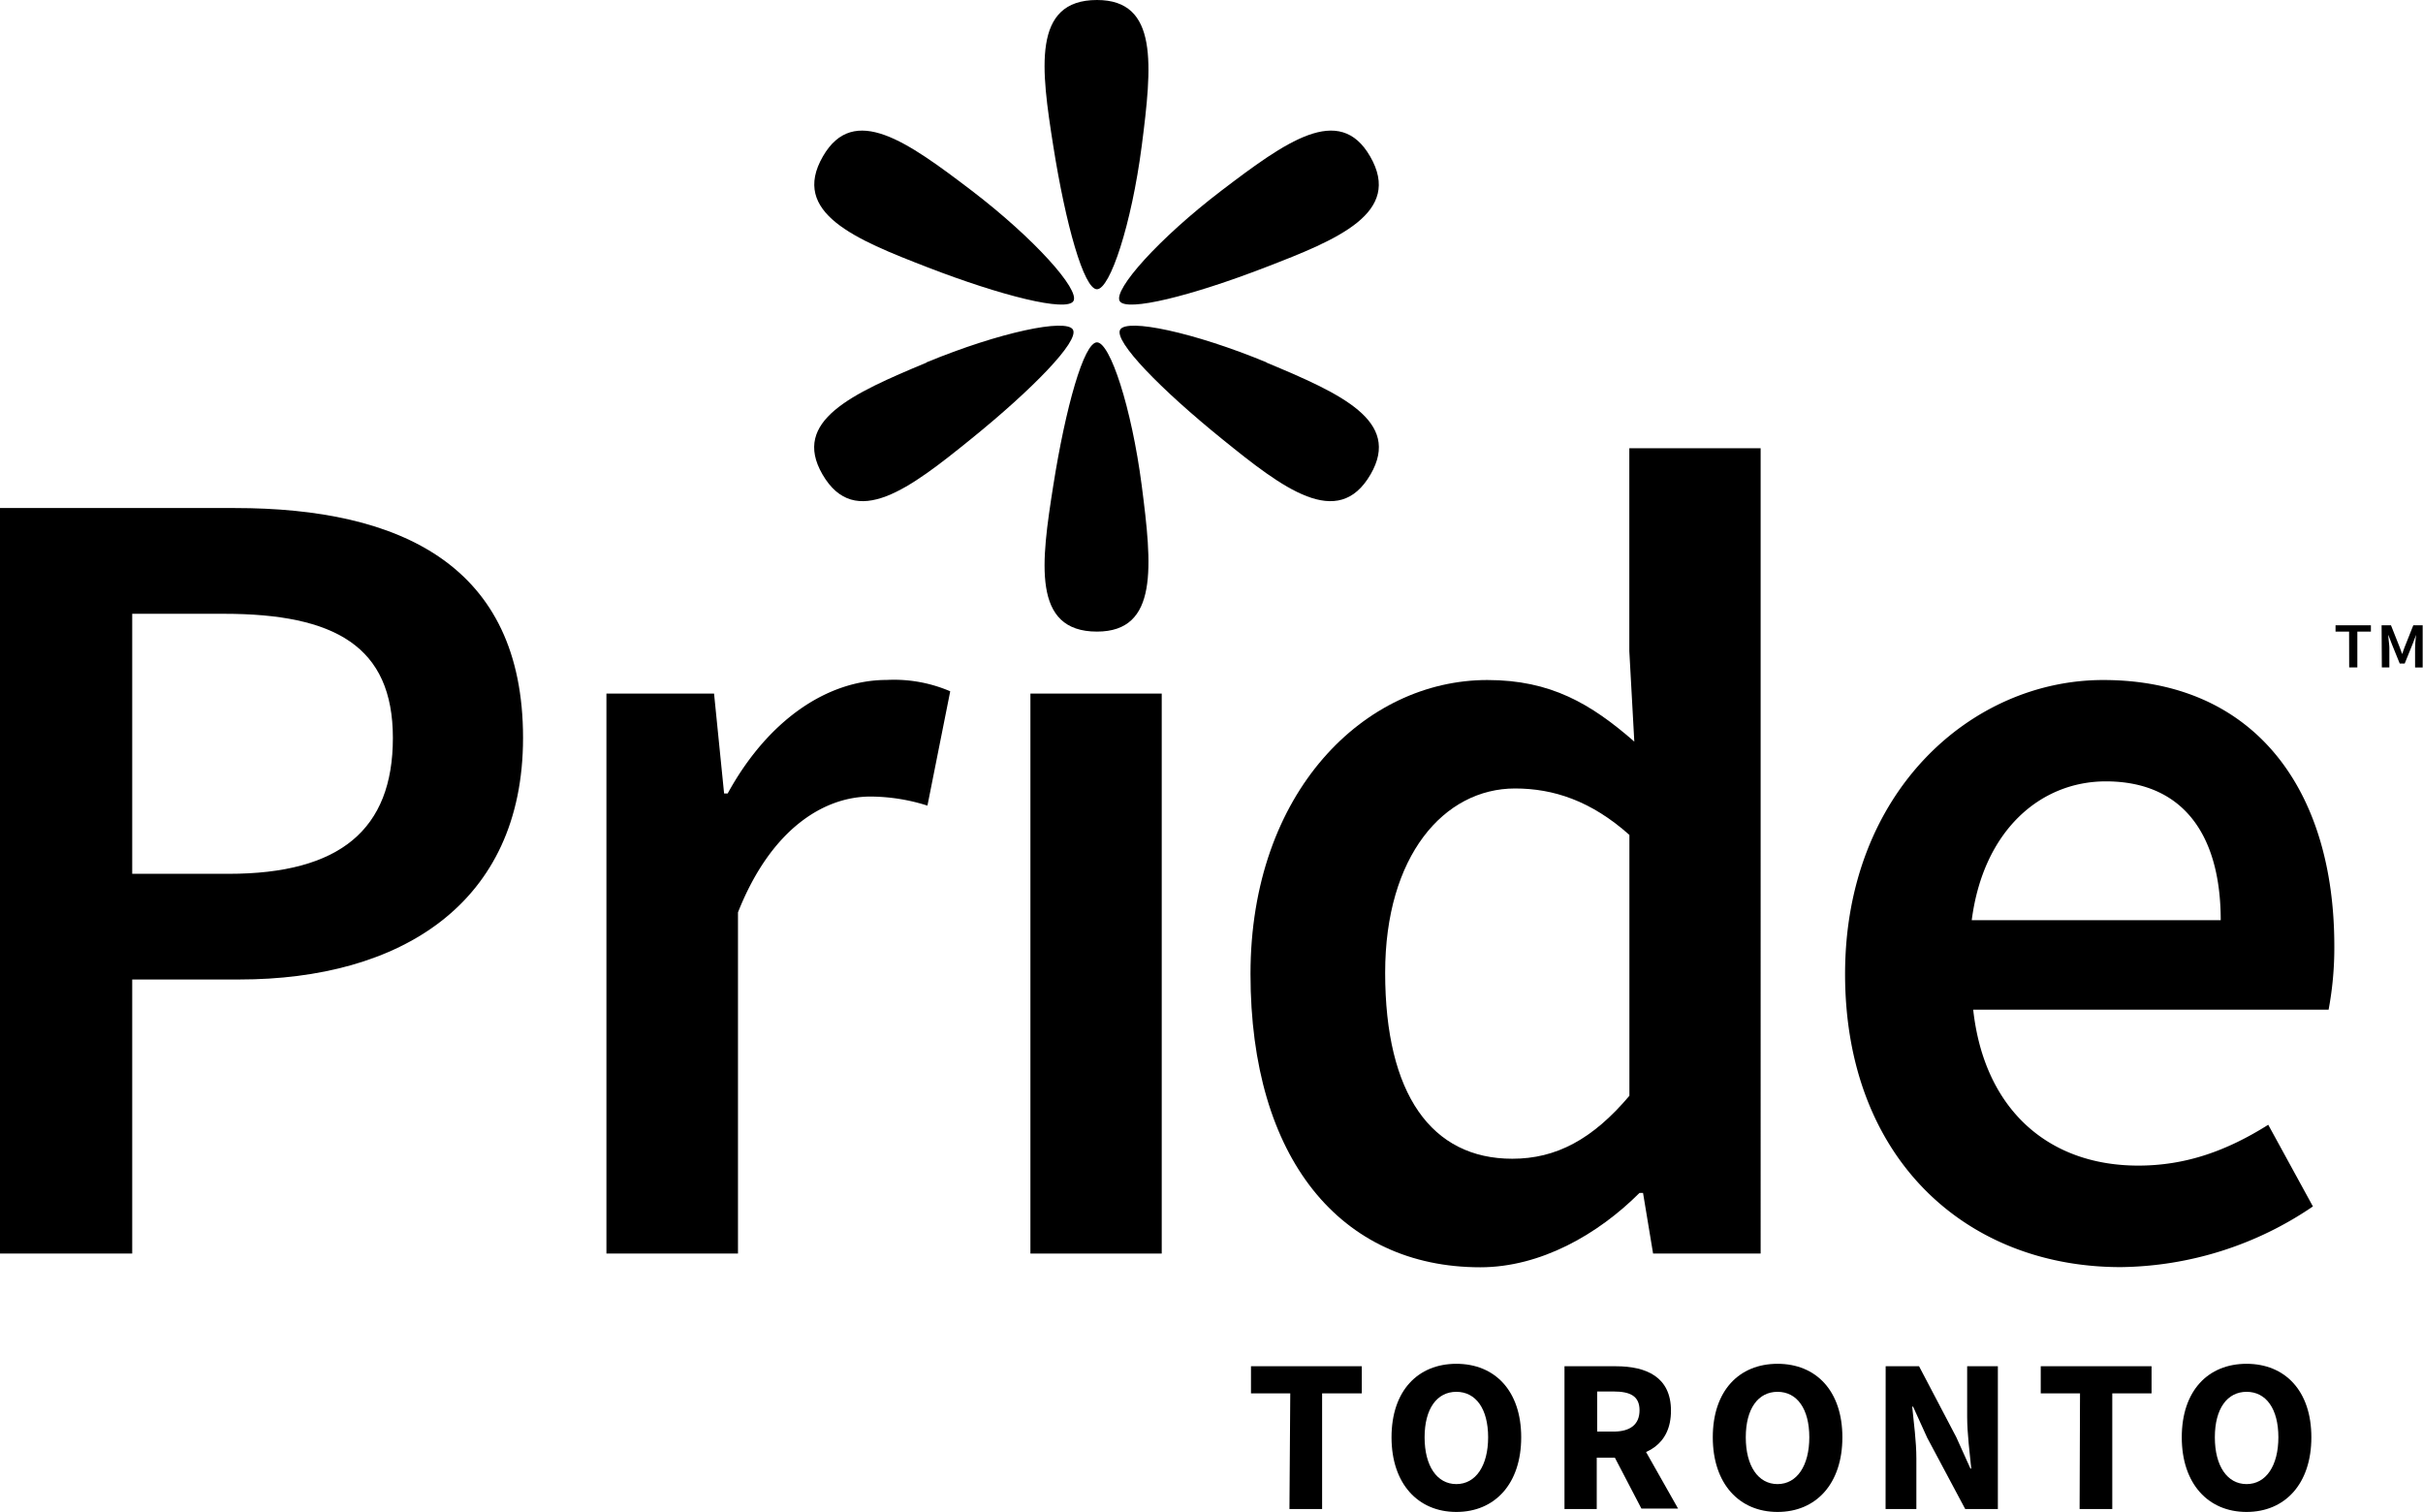
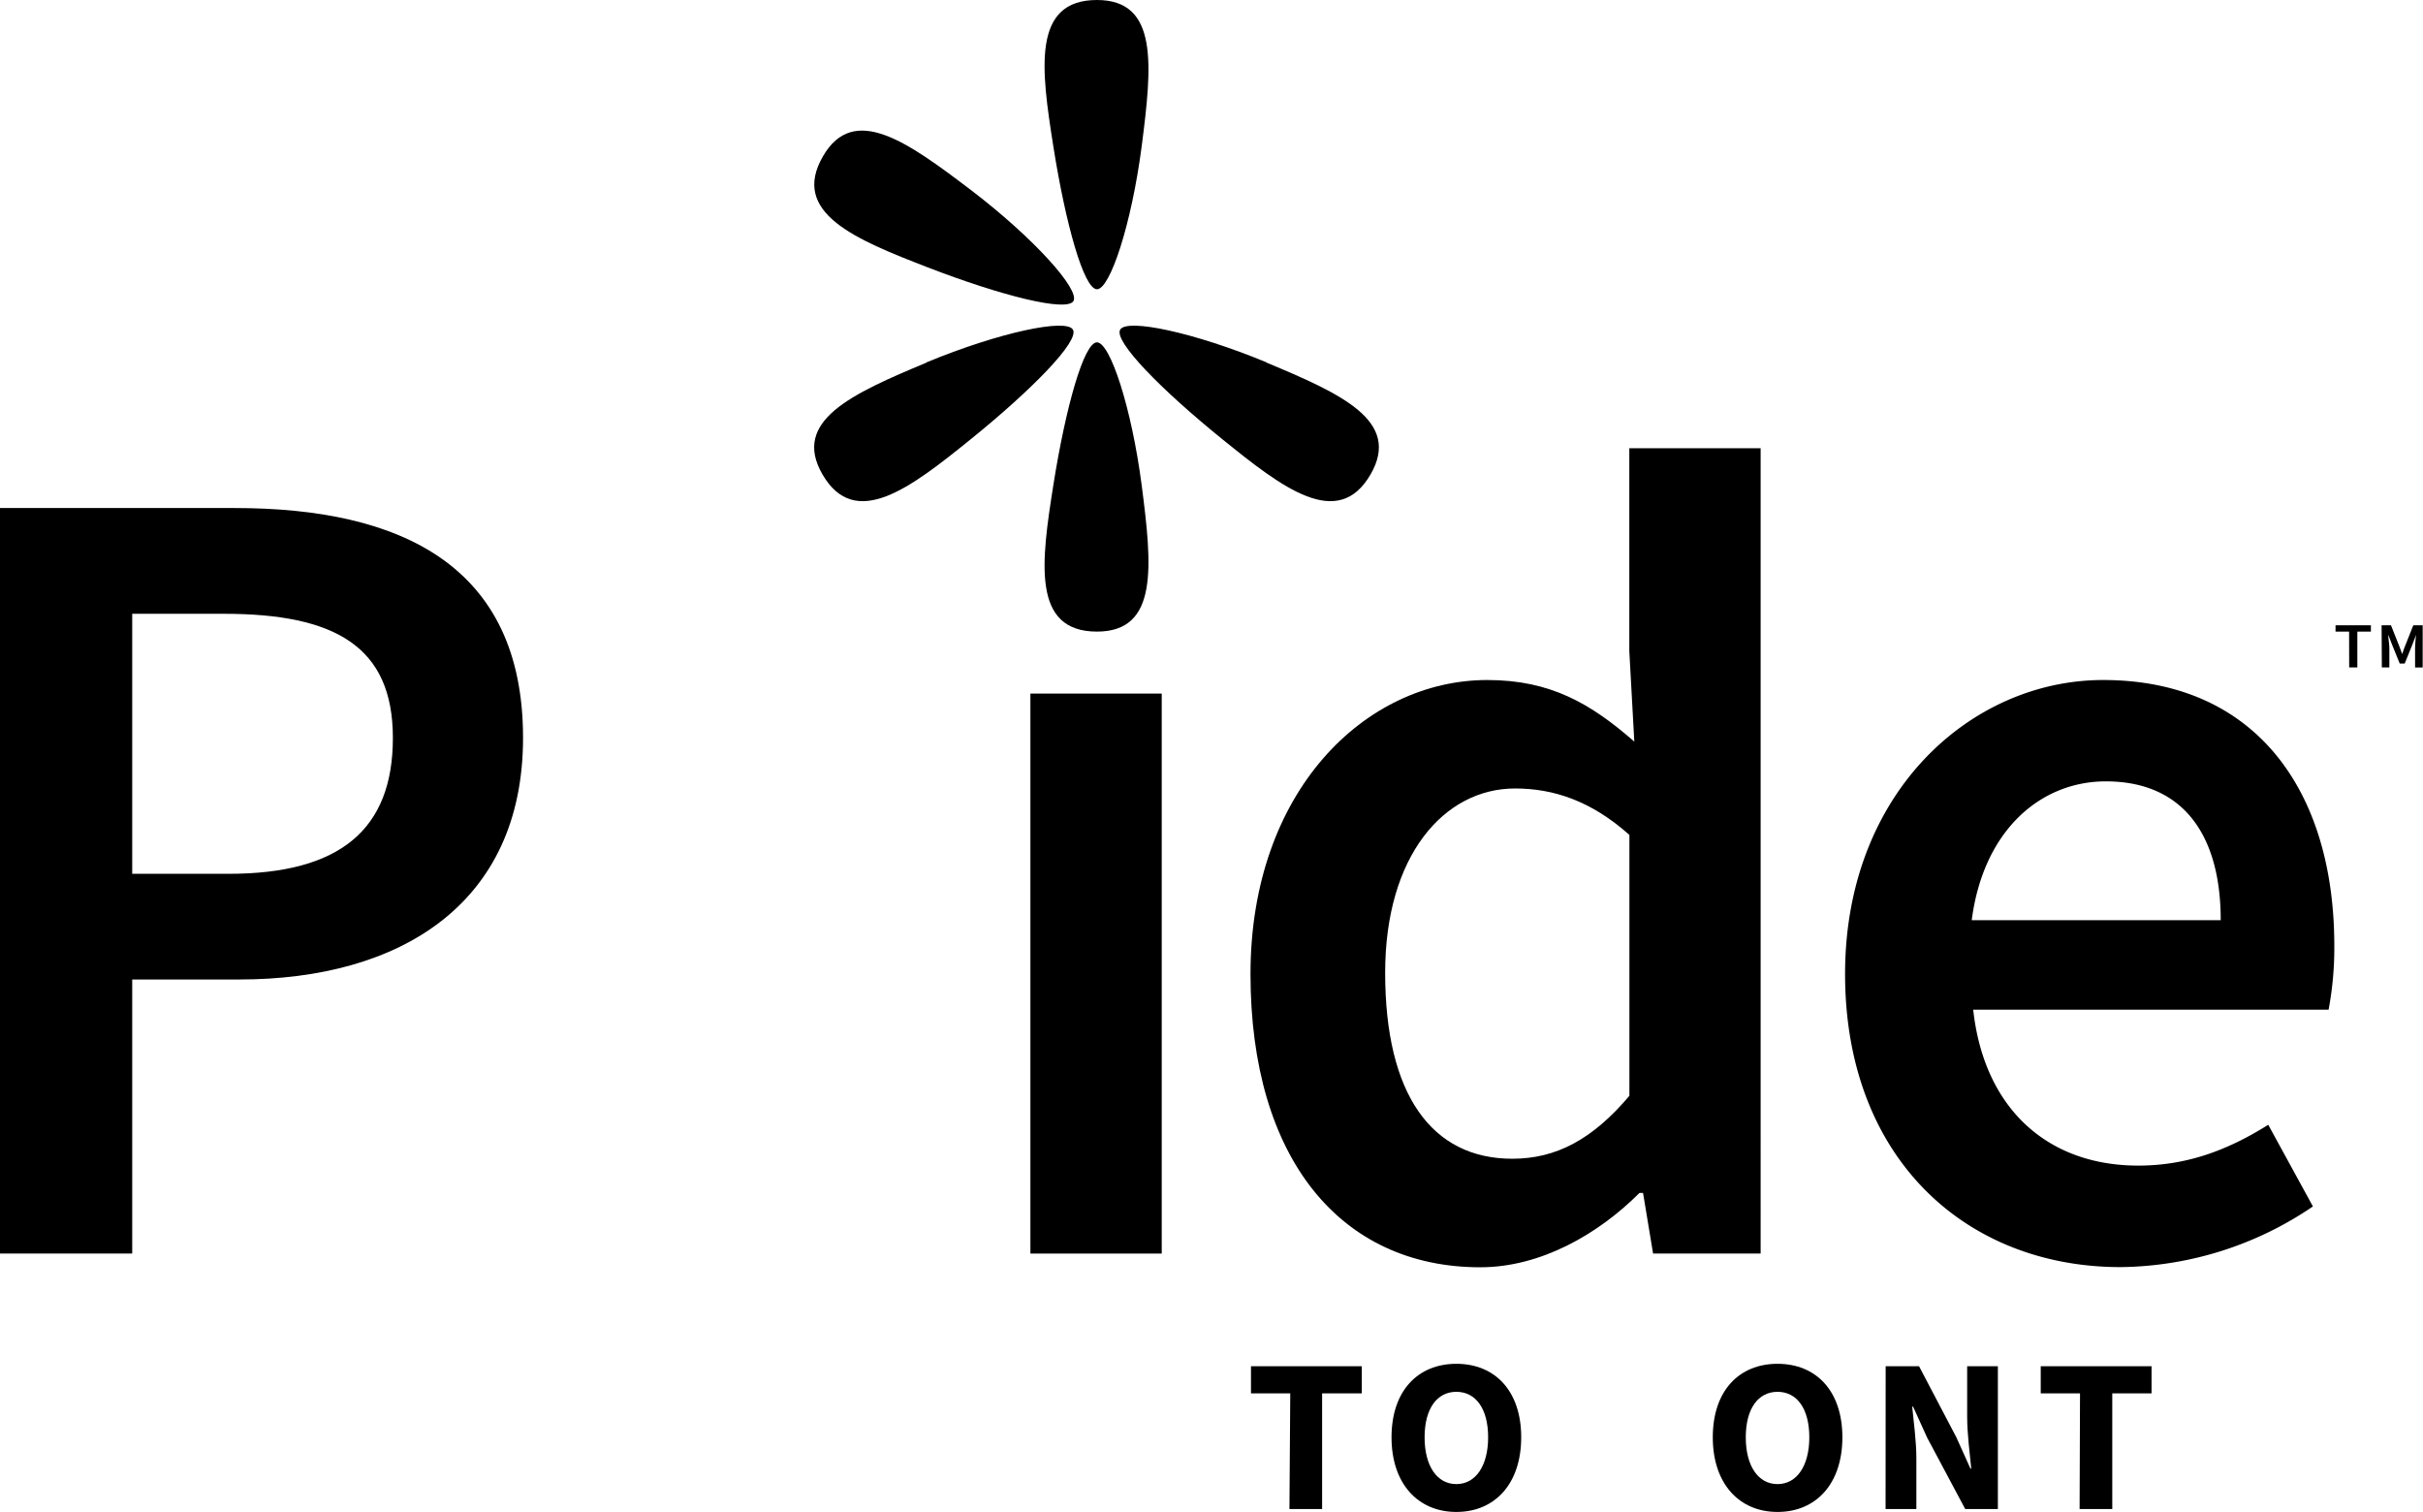
<svg xmlns="http://www.w3.org/2000/svg" viewBox="0 0 296.71 185.1">
  <g id="Layer_2" data-name="Layer 2">
    <g id="Layer_1-2" data-name="Layer 1">
      <path d="M158,170.62h-4.81V167.3h13.57v3.32H161.9v14.16h-4Z" />
      <path d="M170.4,176c0-5.7,3.23-9,7.94-9s7.94,3.3,7.94,9-3.23,9.14-7.94,9.14S170.4,181.67,170.4,176Zm11.83,0c0-3.5-1.51-5.57-3.89-5.57s-3.89,2.07-3.89,5.57,1.51,5.73,3.89,5.73S182.23,179.47,182.23,176Z" />
-       <path d="M191.58,167.3h6.29c3.71,0,6.75,1.29,6.75,5.44s-3,5.75-6.75,5.75h-2.34v6.29h-3.95Zm6,8c2.08,0,3.19-.89,3.19-2.61s-1.11-2.3-3.19-2.3h-2v4.91Zm-.4,2.1,2.73-2.53,5.58,9.86H201Z" />
      <path d="M209.74,176c0-5.7,3.22-9,7.93-9s7.94,3.3,7.94,9-3.23,9.14-7.94,9.14S209.74,181.67,209.74,176Zm11.82,0c0-3.5-1.51-5.57-3.89-5.57s-3.89,2.07-3.89,5.57,1.51,5.73,3.89,5.73S221.56,179.47,221.56,176Z" />
      <path d="M230.91,167.3H235l4.56,8.69,1.73,3.84h.1c-.18-1.85-.5-4.29-.5-6.35V167.3h3.76v17.48h-4L236,176.06l-1.73-3.81h-.11c.19,1.92.51,4.27.51,6.33v6.2h-3.77Z" />
      <path d="M254.71,170.62H249.9V167.3h13.57v3.32h-4.81v14.16h-4Z" />
-       <path d="M267.17,176c0-5.7,3.22-9,7.93-9s7.94,3.3,7.94,9-3.23,9.14-7.94,9.14S267.17,181.67,267.17,176ZM279,176c0-3.5-1.51-5.57-3.89-5.57s-3.89,2.07-3.89,5.57,1.51,5.73,3.89,5.73S279,179.47,279,176Z" />
      <path d="M139.81,59.45c1.27,9.85,2.08,17.89-5.48,17.89-8,0-6.83-8.51-5.35-17.89,1.51-9.56,3.75-17.53,5.35-17.53s4.23,7.93,5.48,17.53" />
      <path d="M139.81,17.88C141.08,8,141.89,0,134.33,0c-8,0-6.83,8.51-5.35,17.88,1.51,9.57,3.75,17.54,5.35,17.54s4.23-7.93,5.48-17.54" />
      <path d="M155.09,44.4c9.16,3.82,16.53,7.14,12.75,13.68-4,6.92-10.79,1.67-18.16-4.3-7.53-6.09-13.31-12-12.51-13.41s9,.31,17.92,4" />
      <path d="M119,23.35c-7.89-6-14.45-10.75-18.23-4.2-4,6.92,4,10.17,12.81,13.58,9,3.48,17.07,5.51,17.87,4.13S126.69,29.23,119,23.35" />
-       <path d="M149.56,23.35c7.89-6,14.44-10.75,18.22-4.2,4,6.92-3.95,10.17-12.81,13.58-9,3.48-17.07,5.51-17.86,4.13s4.75-7.63,12.45-13.51" />
      <path d="M113.46,44.4c-9.16,3.82-16.53,7.14-12.75,13.68,4,6.92,10.79,1.67,18.17-4.3,7.53-6.09,13.3-12,12.51-13.41s-9,.31-17.93,4" />
      <path d="M0,62.21H28.76c20.27,0,35.29,7,35.29,28.14,0,20.35-15.08,29.59-34.74,29.59H16.19V153.5H0ZM28,107c13.63,0,20.11-5.42,20.11-16.64S41,75.16,27.42,75.16H16.19V107Z" />
-       <path d="M74.26,84.93H87.44l1.23,12.23h.44c4.89-8.93,12.15-13.9,19.49-13.9a17.44,17.44,0,0,1,7.76,1.39l-2.79,14a23.23,23.23,0,0,0-7-1.11c-5.48,0-12.07,3.74-16.2,14.18V153.5H74.26Z" />
      <path d="M126.18,84.93h16.08V153.5H126.18Z" />
      <path d="M153.13,119.27c0-22.33,14-36,29-36,7.76,0,12.68,2.9,18,7.54l-.61-11.06V54.89h16.08V153.5H202.43l-1.23-7.42h-.44c-5.08,5.08-12.12,9.1-19.49,9.1C164.18,155.18,153.13,141.89,153.13,119.27Zm46.4,14.91V102.24c-4.69-4.19-9.33-5.69-14-5.69-8.71,0-15.91,8.26-15.91,22.56,0,14.9,5.69,22.78,15.57,22.78C190.54,141.89,195,139.54,199.53,134.18Z" />
      <path d="M225.94,119.27c0-22.28,15.47-36,31.6-36,18.54,0,28.31,13.4,28.31,32.55a41.12,41.12,0,0,1-.7,7.82H241.63c1.34,12.17,9.16,19.09,20.21,19.09,5.87,0,10.89-1.84,15.92-5l5.47,10a42.6,42.6,0,0,1-23.51,7.43C240.79,155.18,225.94,141.89,225.94,119.27Zm46-6.59c0-10.55-4.69-17-14.07-17-8,0-15,6-16.42,17Z" />
      <path d="M287.66,77.34H286v-.77h4.33v.77h-1.66v4.39h-1Z" />
      <path d="M291.64,76.57h1.15l1,2.52c.13.33.25.67.37,1h0c.12-.34.23-.68.36-1l1-2.52h1.15v5.16h-.93V79.37a14.9,14.9,0,0,1,.13-1.64h0l-.46,1.2-.94,2.32h-.61l-.94-2.32-.46-1.2h0c0,.47.13,1.16.13,1.64v2.36h-.92Z" />
    </g>
  </g>
</svg>